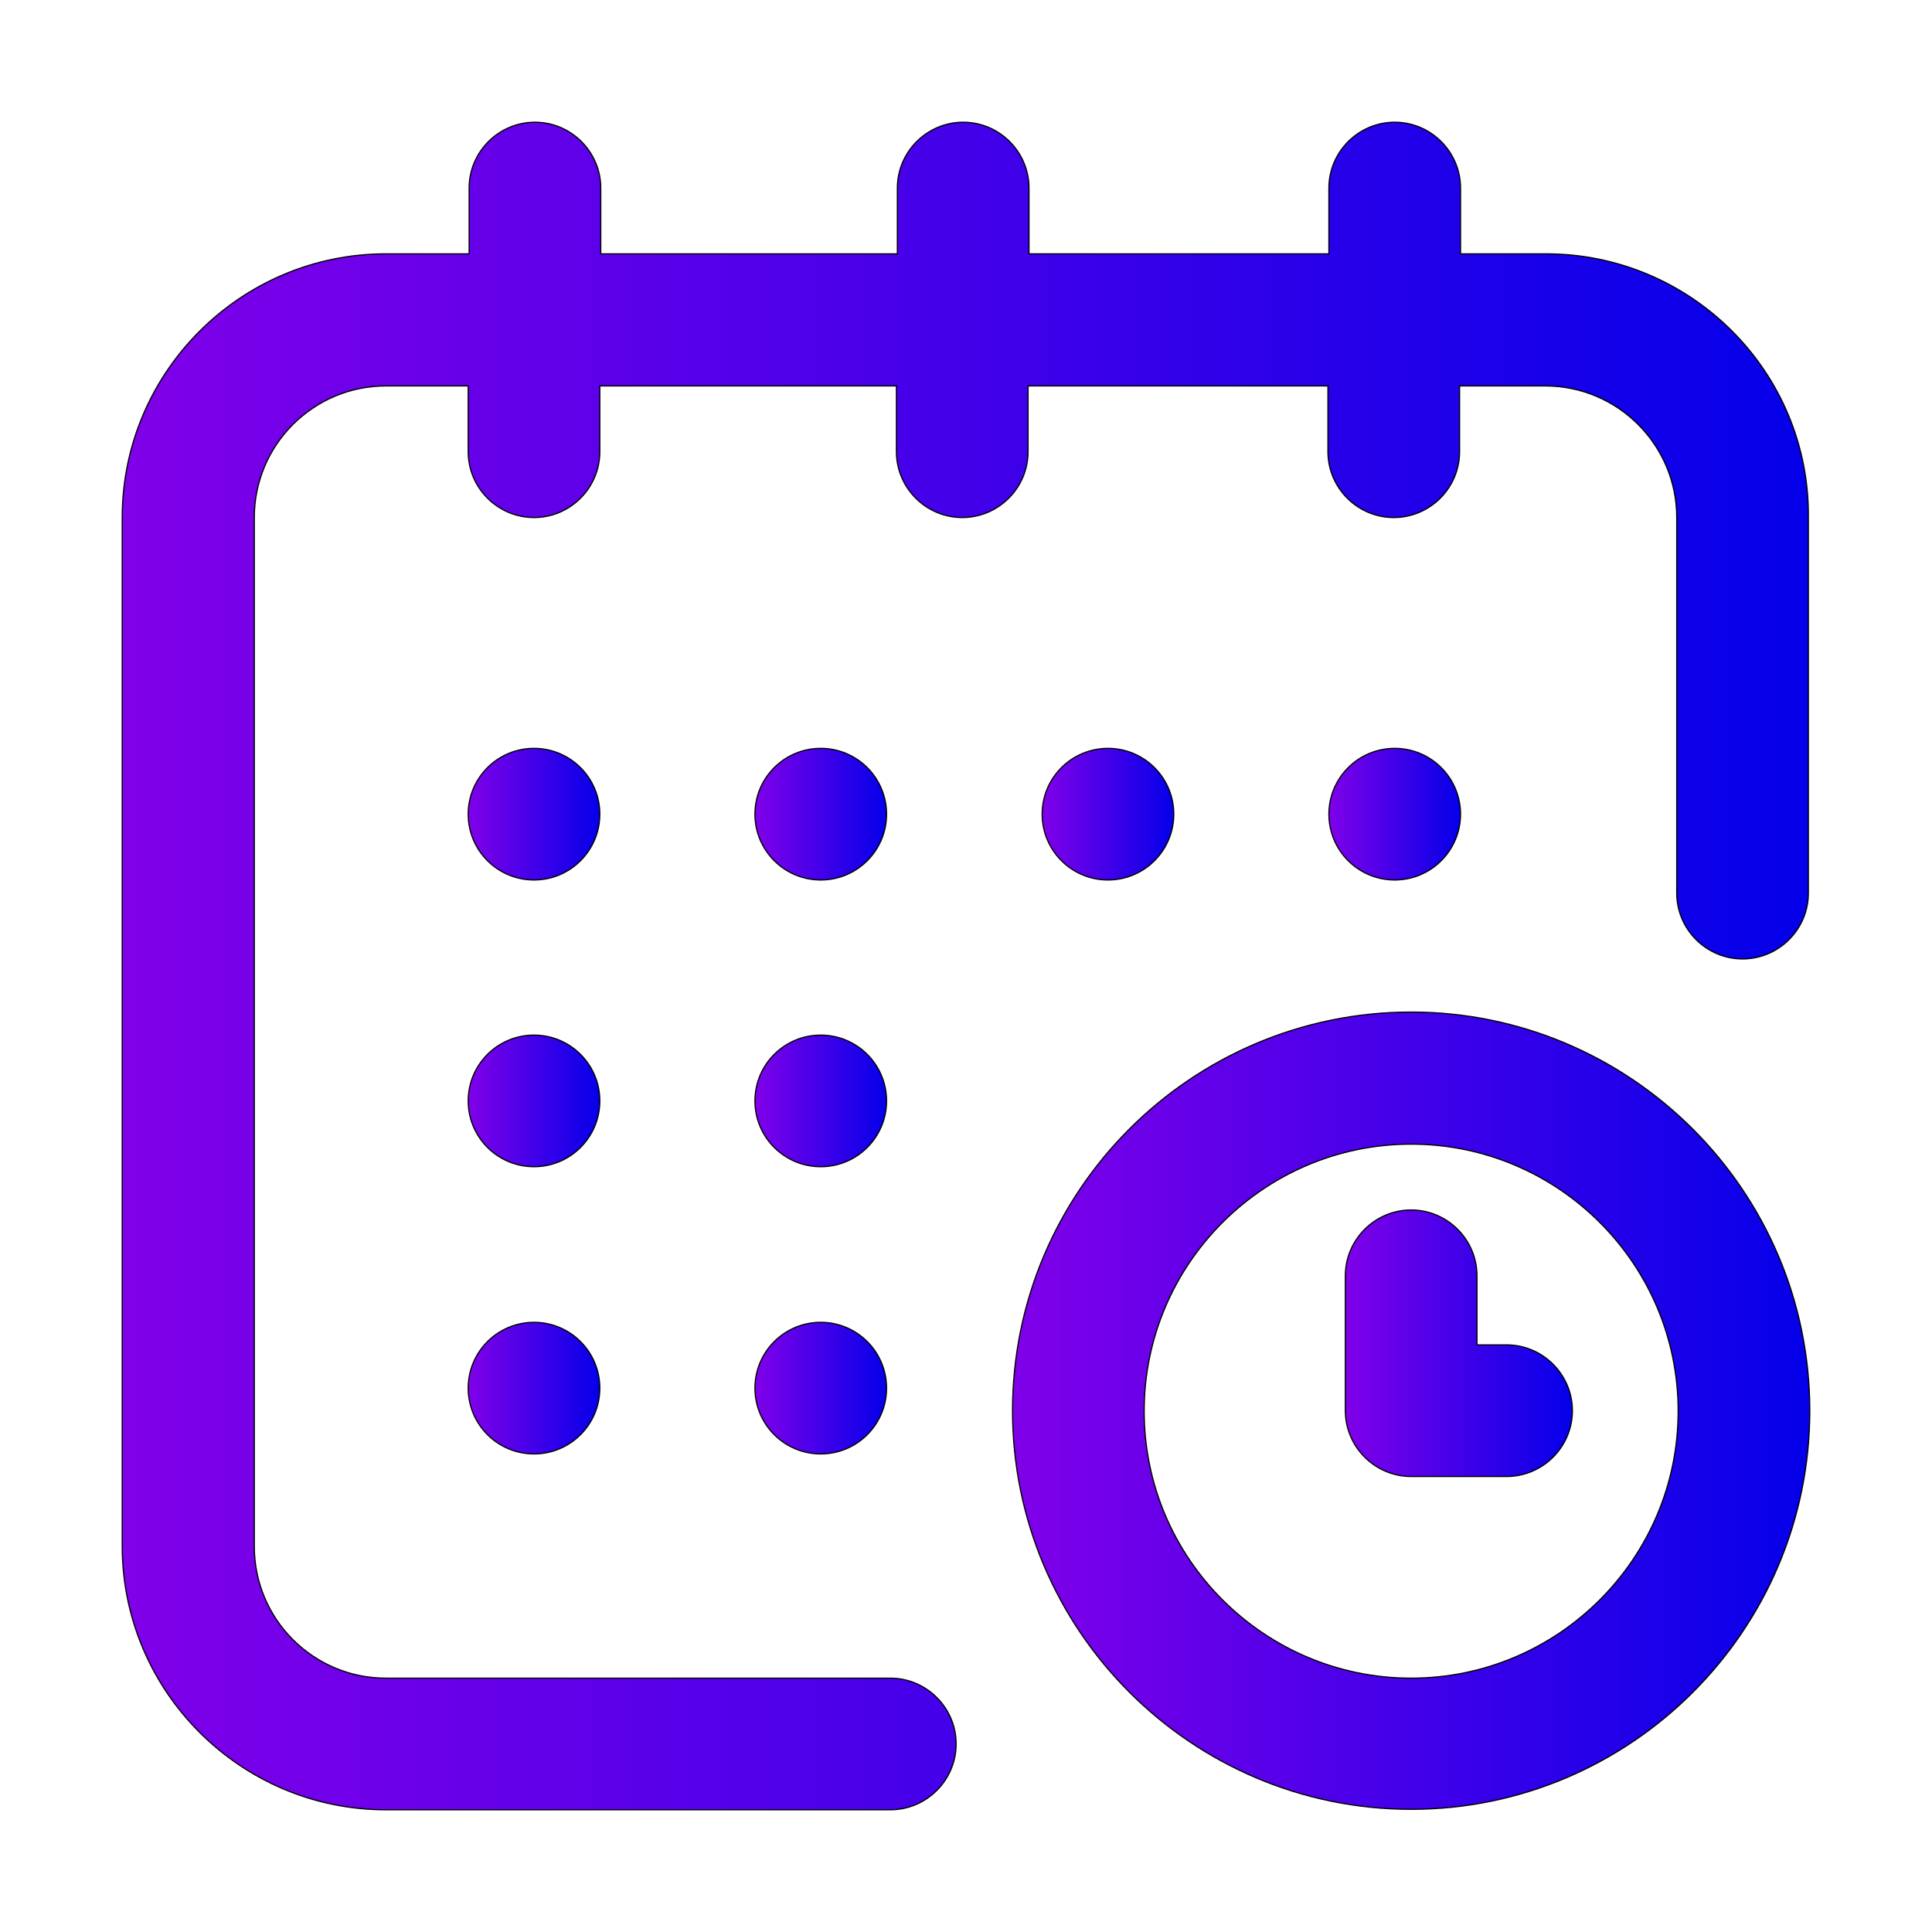
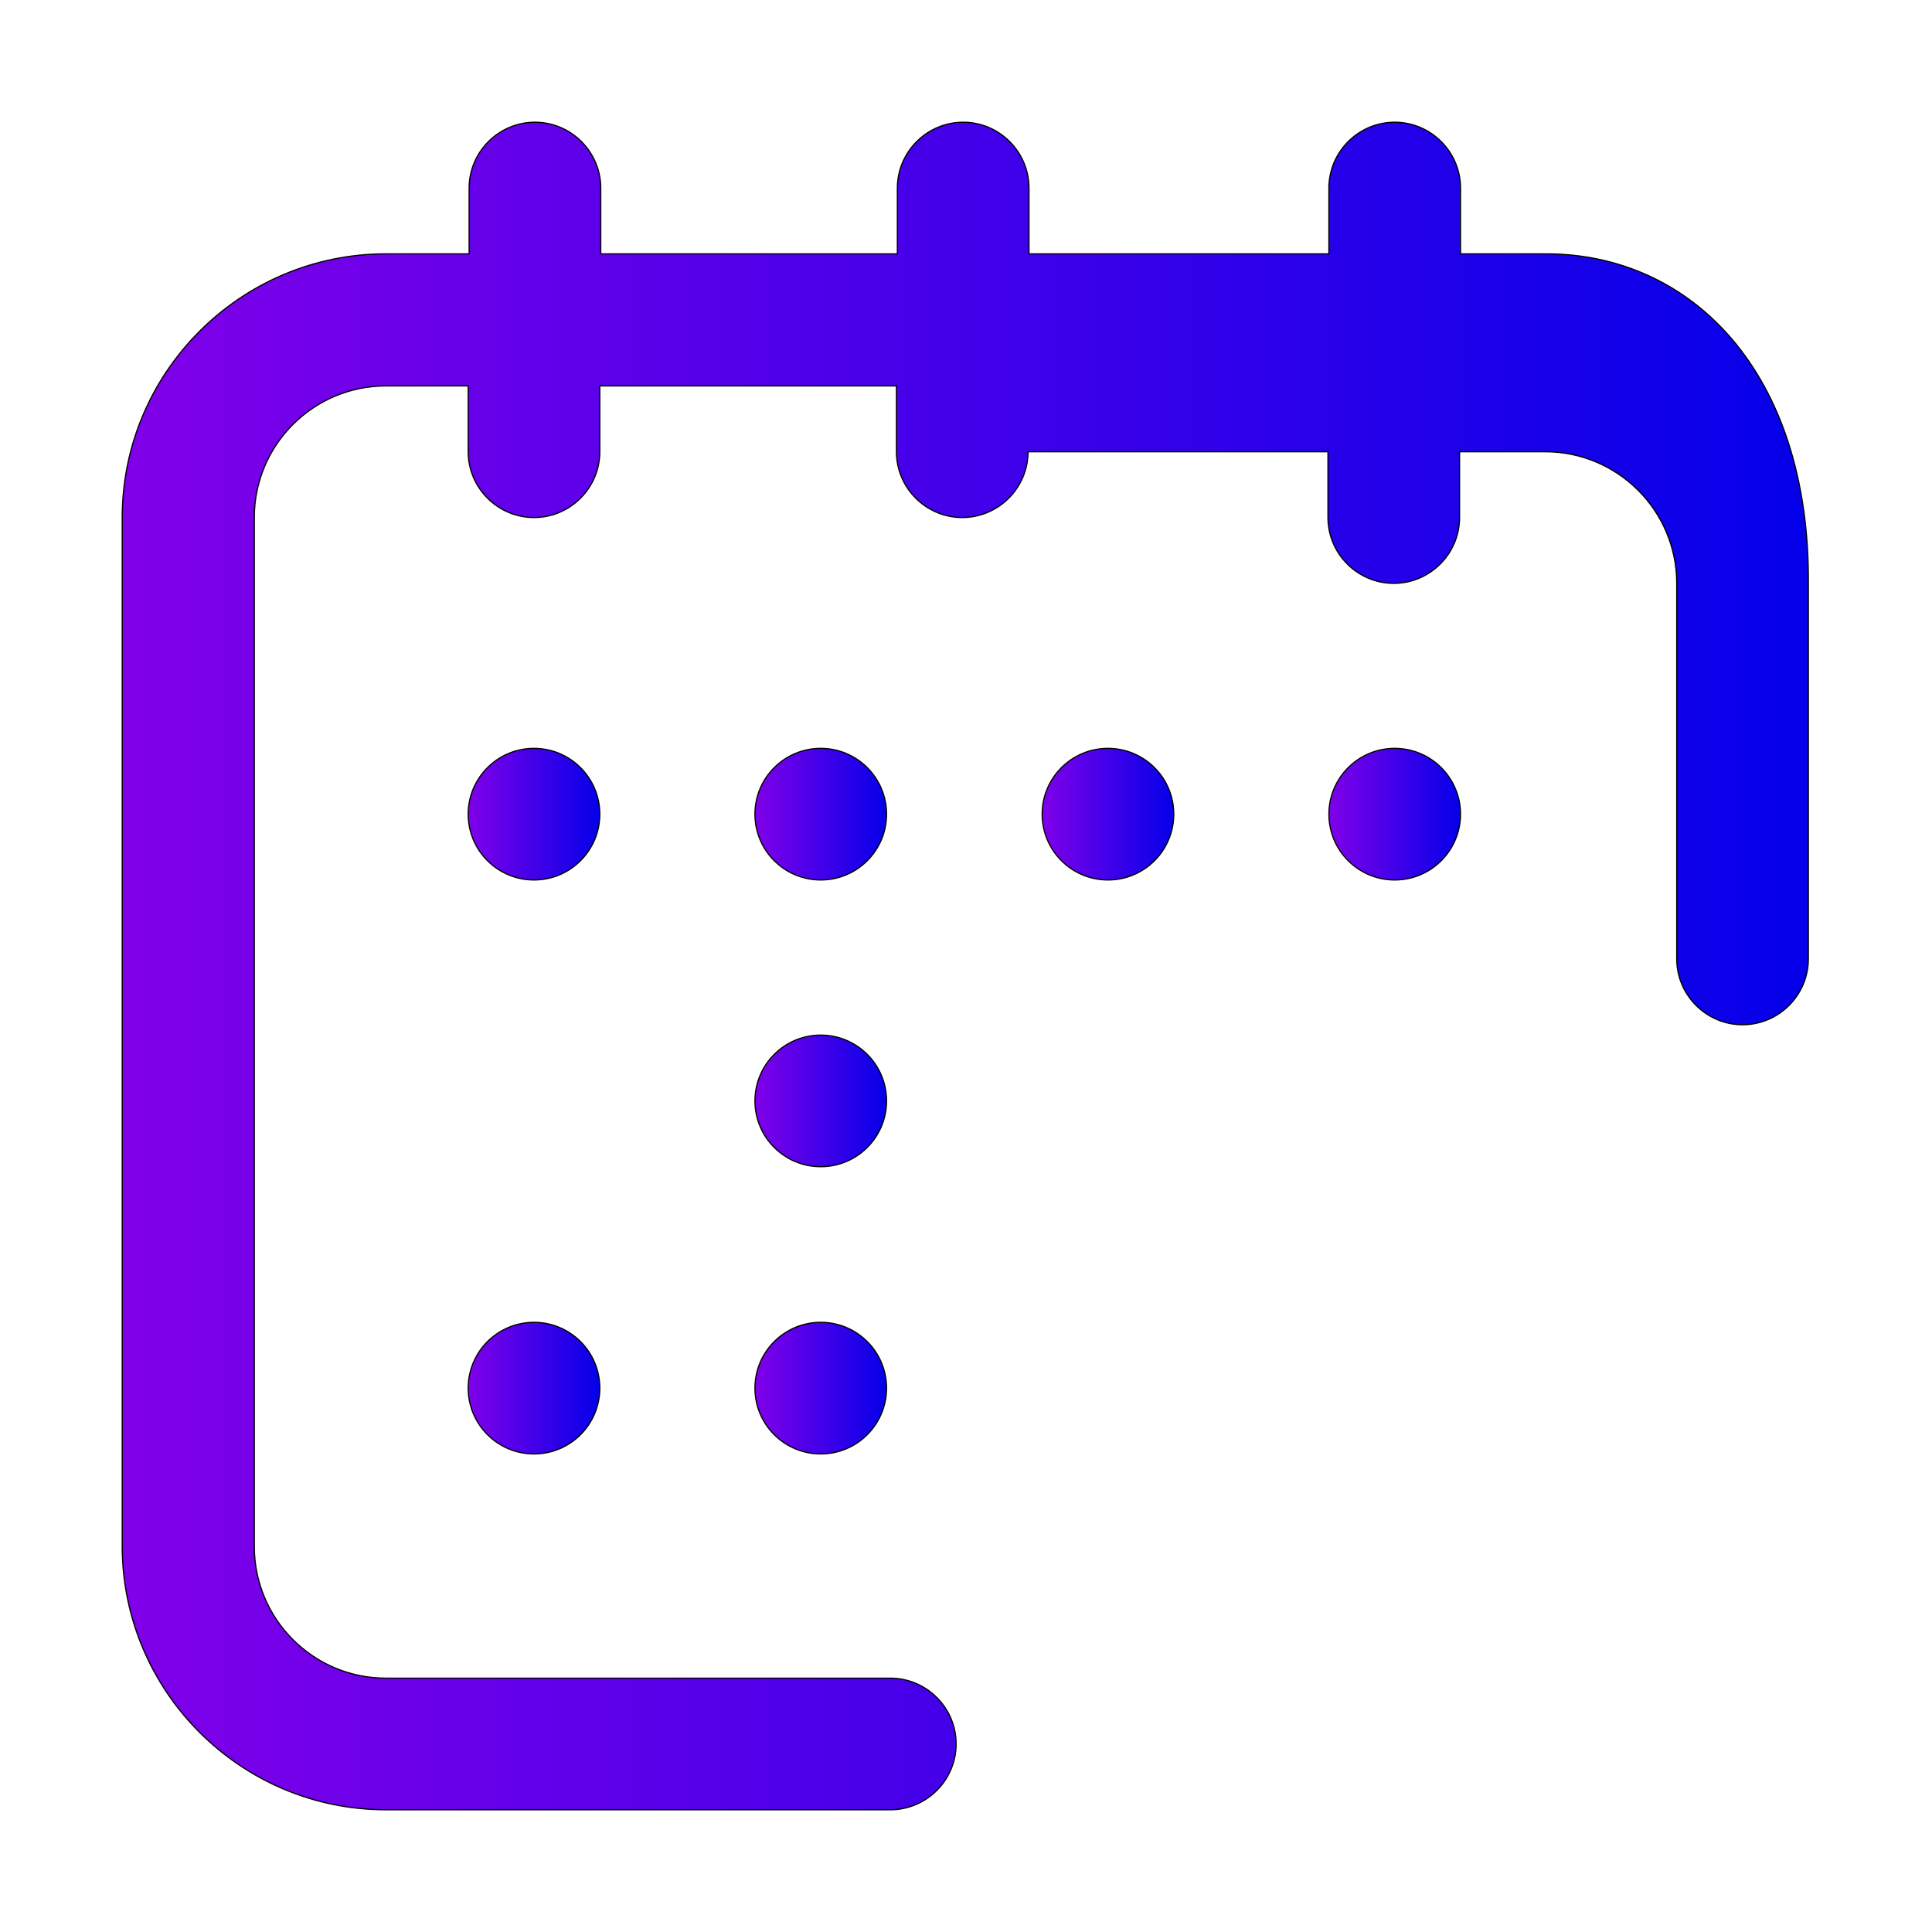
<svg xmlns="http://www.w3.org/2000/svg" version="1.1" id="Layer_1" x="0px" y="0px" viewBox="0 0 411 411" style="enable-background:new 0 0 411 411;" xml:space="preserve">
  <style type="text/css">
	.st0{fill:url(#SVGID_1_);stroke:#000000;stroke-width:0.25;stroke-miterlimit:10;}
	.st1{fill:url(#SVGID_2_);stroke:#000000;stroke-width:0.25;stroke-miterlimit:10;}
	.st2{fill:url(#SVGID_3_);stroke:#000000;stroke-width:0.25;stroke-miterlimit:10;}
	.st3{fill:url(#SVGID_4_);stroke:#000000;stroke-width:0.25;stroke-miterlimit:10;}
	.st4{fill:url(#SVGID_5_);stroke:#000000;stroke-width:0.25;stroke-miterlimit:10;}
	.st5{fill:url(#SVGID_6_);stroke:#000000;stroke-width:0.25;stroke-miterlimit:10;}
	.st6{fill:url(#SVGID_7_);stroke:#000000;stroke-width:0.25;stroke-miterlimit:10;}
	.st7{fill:url(#SVGID_8_);stroke:#000000;stroke-width:0.25;stroke-miterlimit:10;}
	.st8{fill:url(#SVGID_9_);stroke:#000000;stroke-width:0.25;stroke-miterlimit:10;}
	.st9{fill:url(#SVGID_10_);stroke:#000000;stroke-width:0.25;stroke-miterlimit:10;}
	.st10{fill:url(#SVGID_11_);stroke:#000000;stroke-width:0.25;stroke-miterlimit:10;}
</style>
  <g>
    <g>
      <g>
        <linearGradient id="SVGID_1_" gradientUnits="userSpaceOnUse" x1="282.629" y1="173.246" x2="310.676" y2="173.246">
          <stop offset="0" style="stop-color:#8000E9" />
          <stop offset="1" style="stop-color:#0400E9" />
        </linearGradient>
        <circle class="st0" cx="296.7" cy="173.2" r="14" />
        <linearGradient id="SVGID_2_" gradientUnits="userSpaceOnUse" x1="26" y1="205.5" x2="385" y2="205.5">
          <stop offset="0" style="stop-color:#8000E9" />
          <stop offset="1" style="stop-color:#0400E9" />
        </linearGradient>
-         <path class="st1" d="M328.9,54h-18.2V40c0-7.7-6.3-14-14-14s-14,6.3-14,14v14h-63.8V40c0-7.7-6.3-14-14-14c-7.7,0-14,6.3-14,14     v14h-63.1V40c0-7.7-6.3-14-14-14s-14,6.3-14,14v14H82.1C51.2,54,26,79.2,26,110.1v218.8c0,30.9,25.2,56.1,56.1,56.1h107.3     c7.7,0,14-6.3,14-14s-6.3-14-14-14H82.1c-15.5,0-28-12.6-28-28V110.1c0-15.5,12.6-28,28-28h17.5v14c0,7.7,6.3,14,14,14     s14-6.3,14-14v-14h63.1v14c0,7.7,6.3,14,14,14c7.7,0,14-6.3,14-14v-14h63.8v14c0,7.7,6.3,14,14,14s14-6.3,14-14v-14h18.2     c15.5,0,28,12.6,28,28v79.9c0,7.7,6.3,14,14,14s14-6.3,14-14v-79.9C385,79.2,359.8,54,328.9,54z" />
+         <path class="st1" d="M328.9,54h-18.2V40c0-7.7-6.3-14-14-14s-14,6.3-14,14v14h-63.8V40c0-7.7-6.3-14-14-14c-7.7,0-14,6.3-14,14     v14h-63.1V40c0-7.7-6.3-14-14-14s-14,6.3-14,14v14H82.1C51.2,54,26,79.2,26,110.1v218.8c0,30.9,25.2,56.1,56.1,56.1h107.3     c7.7,0,14-6.3,14-14s-6.3-14-14-14H82.1c-15.5,0-28-12.6-28-28V110.1c0-15.5,12.6-28,28-28h17.5v14c0,7.7,6.3,14,14,14     s14-6.3,14-14v-14h63.1v14c0,7.7,6.3,14,14,14c7.7,0,14-6.3,14-14h63.8v14c0,7.7,6.3,14,14,14s14-6.3,14-14v-14h18.2     c15.5,0,28,12.6,28,28v79.9c0,7.7,6.3,14,14,14s14-6.3,14-14v-79.9C385,79.2,359.8,54,328.9,54z" />
        <linearGradient id="SVGID_3_" gradientUnits="userSpaceOnUse" x1="215.316" y1="300.158" x2="385" y2="300.158">
          <stop offset="0" style="stop-color:#8000E9" />
          <stop offset="1" style="stop-color:#0400E9" />
        </linearGradient>
-         <path class="st2" d="M300.2,215.3c-46.8,0-84.8,38.1-84.8,84.8s38.1,84.8,84.8,84.8s84.8-38.1,84.8-84.8S346.9,215.3,300.2,215.3     z M300.2,357c-31.3,0-56.8-25.5-56.8-56.8s25.5-56.8,56.8-56.8s56.8,25.5,56.8,56.8S331.5,357,300.2,357z" />
        <linearGradient id="SVGID_4_" gradientUnits="userSpaceOnUse" x1="286.135" y1="285.784" x2="334.516" y2="285.784">
          <stop offset="0" style="stop-color:#8000E9" />
          <stop offset="1" style="stop-color:#0400E9" />
        </linearGradient>
-         <path class="st3" d="M320.5,286.1h-6.3v-14.7c0-7.7-6.3-14-14-14s-14,6.3-14,14v28.7c0,7.7,6.3,14,14,14h20.3c7.7,0,14-6.3,14-14     S328.2,286.1,320.5,286.1z" />
        <linearGradient id="SVGID_5_" gradientUnits="userSpaceOnUse" x1="221.627" y1="173.246" x2="249.674" y2="173.246">
          <stop offset="0" style="stop-color:#8000E9" />
          <stop offset="1" style="stop-color:#0400E9" />
        </linearGradient>
        <circle class="st4" cx="235.7" cy="173.2" r="14" />
        <linearGradient id="SVGID_6_" gradientUnits="userSpaceOnUse" x1="160.625" y1="234.248" x2="188.672" y2="234.248">
          <stop offset="0" style="stop-color:#8000E9" />
          <stop offset="1" style="stop-color:#0400E9" />
        </linearGradient>
        <circle class="st5" cx="174.6" cy="234.2" r="14" />
        <linearGradient id="SVGID_7_" gradientUnits="userSpaceOnUse" x1="99.623" y1="173.246" x2="127.67" y2="173.246">
          <stop offset="0" style="stop-color:#8000E9" />
          <stop offset="1" style="stop-color:#0400E9" />
        </linearGradient>
        <circle class="st6" cx="113.6" cy="173.2" r="14" />
        <linearGradient id="SVGID_8_" gradientUnits="userSpaceOnUse" x1="99.623" y1="234.248" x2="127.67" y2="234.248">
          <stop offset="0" style="stop-color:#8000E9" />
          <stop offset="1" style="stop-color:#0400E9" />
        </linearGradient>
-         <circle class="st7" cx="113.6" cy="234.2" r="14" />
        <linearGradient id="SVGID_9_" gradientUnits="userSpaceOnUse" x1="99.623" y1="295.25" x2="127.67" y2="295.25">
          <stop offset="0" style="stop-color:#8000E9" />
          <stop offset="1" style="stop-color:#0400E9" />
        </linearGradient>
        <circle class="st8" cx="113.6" cy="295.3" r="14" />
        <linearGradient id="SVGID_10_" gradientUnits="userSpaceOnUse" x1="160.625" y1="295.25" x2="188.672" y2="295.25">
          <stop offset="0" style="stop-color:#8000E9" />
          <stop offset="1" style="stop-color:#0400E9" />
        </linearGradient>
        <circle class="st9" cx="174.6" cy="295.3" r="14" />
        <linearGradient id="SVGID_11_" gradientUnits="userSpaceOnUse" x1="160.625" y1="173.246" x2="188.672" y2="173.246">
          <stop offset="0" style="stop-color:#8000E9" />
          <stop offset="1" style="stop-color:#0400E9" />
        </linearGradient>
        <circle class="st10" cx="174.6" cy="173.2" r="14" />
      </g>
    </g>
  </g>
</svg>